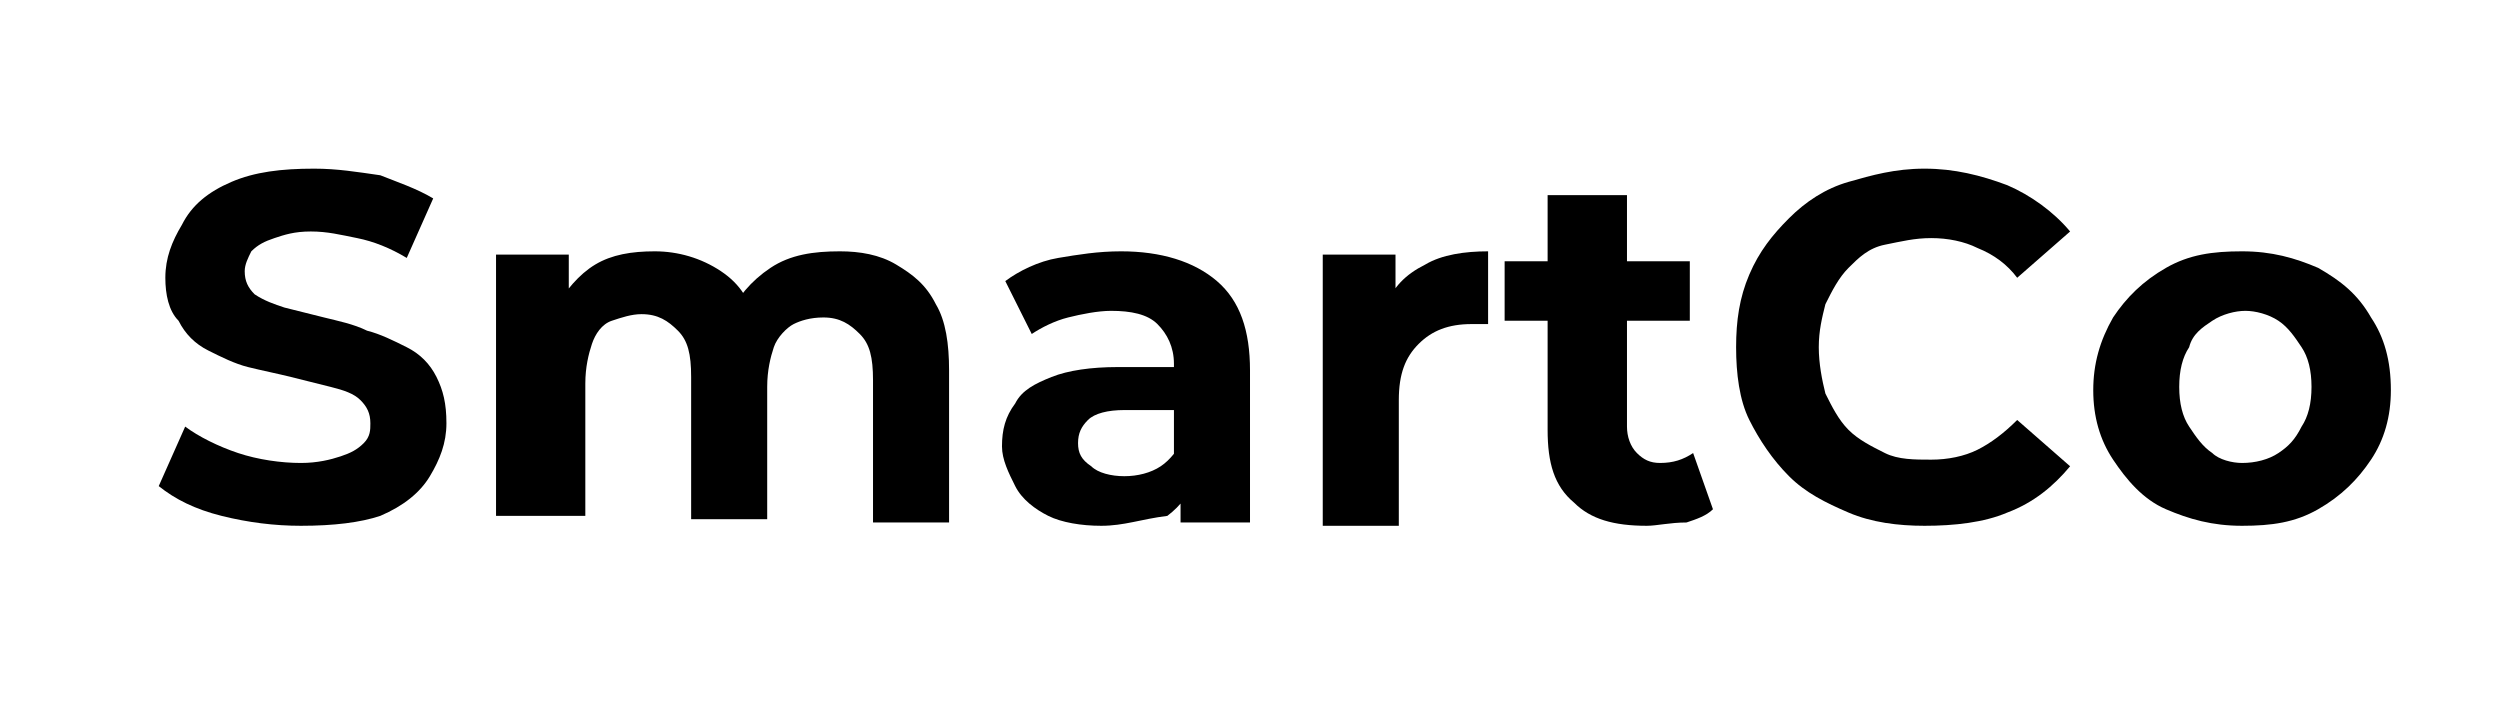
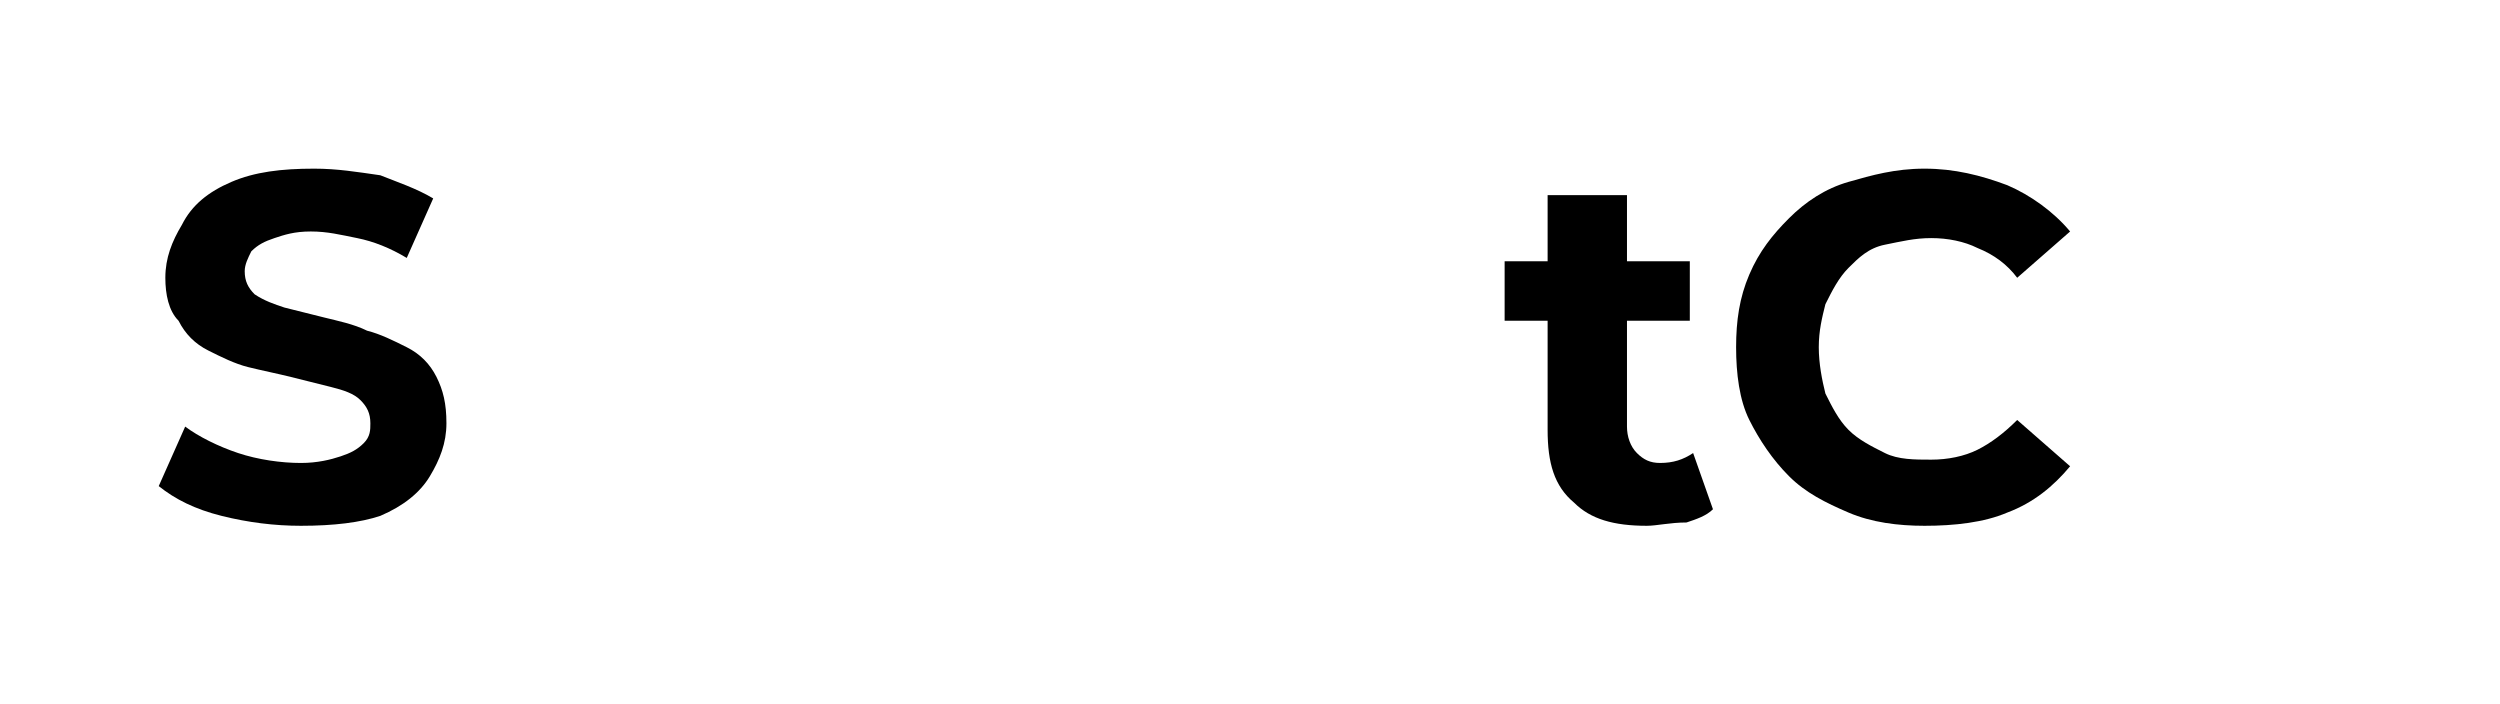
<svg xmlns="http://www.w3.org/2000/svg" id="Слой_1" x="0px" y="0px" viewBox="0 0 75.6 21.3" style="enable-background:new 0 0 75.6 21.3;" xml:space="preserve">
  <g>
    <g>
      <path d="M9.1,15.9c-0.8,0-1.6-0.1-2.4-0.3c-0.8-0.2-1.4-0.5-1.9-0.9l0.8-1.8c0.4,0.3,1,0.6,1.6,0.8S8.5,14,9.1,14   c0.5,0,0.9-0.1,1.2-0.2s0.5-0.2,0.7-0.4s0.2-0.4,0.2-0.6c0-0.3-0.1-0.5-0.3-0.7c-0.2-0.2-0.5-0.3-0.9-0.4   c-0.4-0.1-0.8-0.2-1.2-0.3c-0.4-0.1-0.9-0.2-1.3-0.3s-0.8-0.3-1.2-0.5c-0.4-0.2-0.7-0.5-0.9-0.9C5.1,9.4,5,8.9,5,8.4   c0-0.6,0.2-1.1,0.5-1.6C5.8,6.2,6.3,5.8,7,5.5s1.5-0.4,2.5-0.4c0.7,0,1.3,0.1,2,0.2C12,5.5,12.6,5.7,13.1,6l-0.8,1.8   c-0.5-0.3-1-0.5-1.5-0.6S9.9,7,9.4,7C8.9,7,8.6,7.1,8.3,7.2C8,7.3,7.8,7.4,7.6,7.6C7.5,7.8,7.4,8,7.4,8.2c0,0.3,0.1,0.5,0.3,0.7   C8,9.1,8.3,9.2,8.6,9.3C9,9.4,9.4,9.5,9.8,9.6s0.9,0.2,1.3,0.4c0.4,0.1,0.8,0.3,1.2,0.5c0.4,0.2,0.7,0.5,0.9,0.9s0.3,0.8,0.3,1.4   c0,0.6-0.2,1.1-0.5,1.6c-0.3,0.5-0.8,0.9-1.5,1.2C10.9,15.8,10.1,15.9,9.1,15.9z" />
-       <path d="M25.4,7.6c0.6,0,1.2,0.1,1.7,0.4c0.5,0.3,0.9,0.6,1.2,1.2c0.3,0.5,0.4,1.2,0.4,2v4.6h-2.3v-4.3c0-0.7-0.1-1.1-0.4-1.4   c-0.3-0.3-0.6-0.5-1.1-0.5c-0.4,0-0.7,0.1-0.9,0.2s-0.5,0.4-0.6,0.7c-0.1,0.3-0.2,0.7-0.2,1.2v4h-2.3v-4.3c0-0.7-0.1-1.1-0.4-1.4   c-0.3-0.3-0.6-0.5-1.1-0.5c-0.3,0-0.6,0.1-0.9,0.2s-0.5,0.4-0.6,0.7c-0.1,0.3-0.2,0.7-0.2,1.2v4H15V7.7h2.2v2.2l-0.4-0.6   c0.3-0.5,0.7-1,1.2-1.3c0.5-0.3,1.1-0.4,1.8-0.4c0.7,0,1.4,0.2,2,0.6c0.6,0.4,0.9,0.9,1.1,1.7L22,9.6c0.3-0.6,0.7-1.1,1.3-1.5   S24.6,7.6,25.4,7.6z" />
-       <path d="M33.3,15.9c-0.6,0-1.2-0.1-1.6-0.3c-0.4-0.2-0.8-0.5-1-0.9s-0.4-0.8-0.4-1.2c0-0.5,0.1-0.9,0.4-1.3   c0.2-0.4,0.6-0.6,1.1-0.8c0.5-0.2,1.2-0.3,2-0.3h2.1v1.3H34c-0.5,0-0.9,0.1-1.1,0.3c-0.2,0.2-0.3,0.4-0.3,0.7   c0,0.3,0.1,0.5,0.4,0.7c0.2,0.2,0.6,0.3,1,0.3s0.8-0.1,1.1-0.3c0.3-0.2,0.5-0.5,0.7-0.8l0.4,1.1c-0.2,0.5-0.5,0.9-0.9,1.2   C34.5,15.7,34,15.9,33.3,15.9z M35.7,15.8v-1.6l-0.2-0.3V11c0-0.5-0.2-0.9-0.5-1.2c-0.3-0.3-0.8-0.4-1.4-0.4   c-0.4,0-0.9,0.1-1.3,0.2c-0.4,0.1-0.8,0.3-1.1,0.5l-0.8-1.6c0.4-0.3,1-0.6,1.6-0.7s1.2-0.2,1.9-0.2c1.2,0,2.2,0.3,2.9,0.9   c0.7,0.6,1,1.5,1,2.7v4.6H35.7z" />
-       <path d="M40,15.8V7.7h2.2V10l-0.3-0.7c0.2-0.6,0.6-1,1.2-1.3c0.5-0.3,1.2-0.4,1.9-0.4v2.2c-0.1,0-0.2,0-0.3,0c-0.1,0-0.2,0-0.2,0   c-0.7,0-1.2,0.2-1.6,0.6c-0.4,0.4-0.6,0.9-0.6,1.7v3.8H40z" />
      <path d="M45.5,9.7V7.9h5.6v1.8H45.5z M49.8,15.9c-1,0-1.7-0.2-2.2-0.7C47,14.7,46.8,14,46.8,13V5.9h2.4v7c0,0.3,0.1,0.6,0.3,0.8   c0.2,0.2,0.4,0.3,0.7,0.3c0.4,0,0.7-0.1,1-0.3l0.6,1.7c-0.2,0.2-0.5,0.3-0.8,0.4C50.5,15.8,50.1,15.9,49.8,15.9z" />
      <path d="M58.2,15.9c-0.8,0-1.6-0.1-2.3-0.4c-0.7-0.3-1.3-0.6-1.8-1.1c-0.5-0.5-0.9-1.1-1.2-1.7s-0.4-1.4-0.4-2.2s0.1-1.5,0.4-2.2   s0.7-1.2,1.2-1.7c0.5-0.5,1.1-0.9,1.8-1.1s1.4-0.4,2.3-0.4c0.9,0,1.7,0.2,2.5,0.5c0.7,0.3,1.4,0.8,1.9,1.4L61,8.4   c-0.3-0.4-0.7-0.7-1.2-0.9c-0.4-0.2-0.9-0.3-1.4-0.3c-0.5,0-0.9,0.1-1.4,0.2s-0.8,0.4-1.1,0.7c-0.3,0.3-0.5,0.7-0.7,1.1   C55.1,9.6,55,10,55,10.5s0.1,1,0.2,1.4c0.2,0.4,0.4,0.8,0.7,1.1c0.3,0.3,0.7,0.5,1.1,0.7s0.9,0.2,1.4,0.2c0.5,0,1-0.1,1.4-0.3   c0.4-0.2,0.8-0.5,1.2-0.9l1.6,1.4c-0.5,0.6-1.1,1.1-1.9,1.4C60,15.8,59.1,15.9,58.2,15.9z" />
-       <path d="M67.8,15.9c-0.9,0-1.6-0.2-2.3-0.5s-1.2-0.9-1.6-1.5c-0.4-0.6-0.6-1.3-0.6-2.1c0-0.8,0.2-1.5,0.6-2.2   c0.4-0.6,0.9-1.1,1.6-1.5c0.7-0.4,1.4-0.5,2.3-0.5c0.9,0,1.6,0.2,2.3,0.5c0.7,0.4,1.2,0.8,1.6,1.5c0.4,0.6,0.6,1.3,0.6,2.2   c0,0.8-0.2,1.5-0.6,2.1c-0.4,0.6-0.9,1.1-1.6,1.5S68.7,15.9,67.8,15.9z M67.8,14c0.4,0,0.8-0.1,1.1-0.3c0.3-0.2,0.5-0.4,0.7-0.8   c0.2-0.3,0.3-0.7,0.3-1.2c0-0.5-0.1-0.9-0.3-1.2c-0.2-0.3-0.4-0.6-0.7-0.8c-0.3-0.2-0.7-0.3-1-0.3s-0.7,0.1-1,0.3   c-0.3,0.2-0.6,0.4-0.7,0.8c-0.2,0.3-0.3,0.7-0.3,1.2c0,0.5,0.1,0.9,0.3,1.2c0.2,0.3,0.4,0.6,0.7,0.8C67.1,13.9,67.5,14,67.8,14z" />
    </g>
  </g>
</svg>